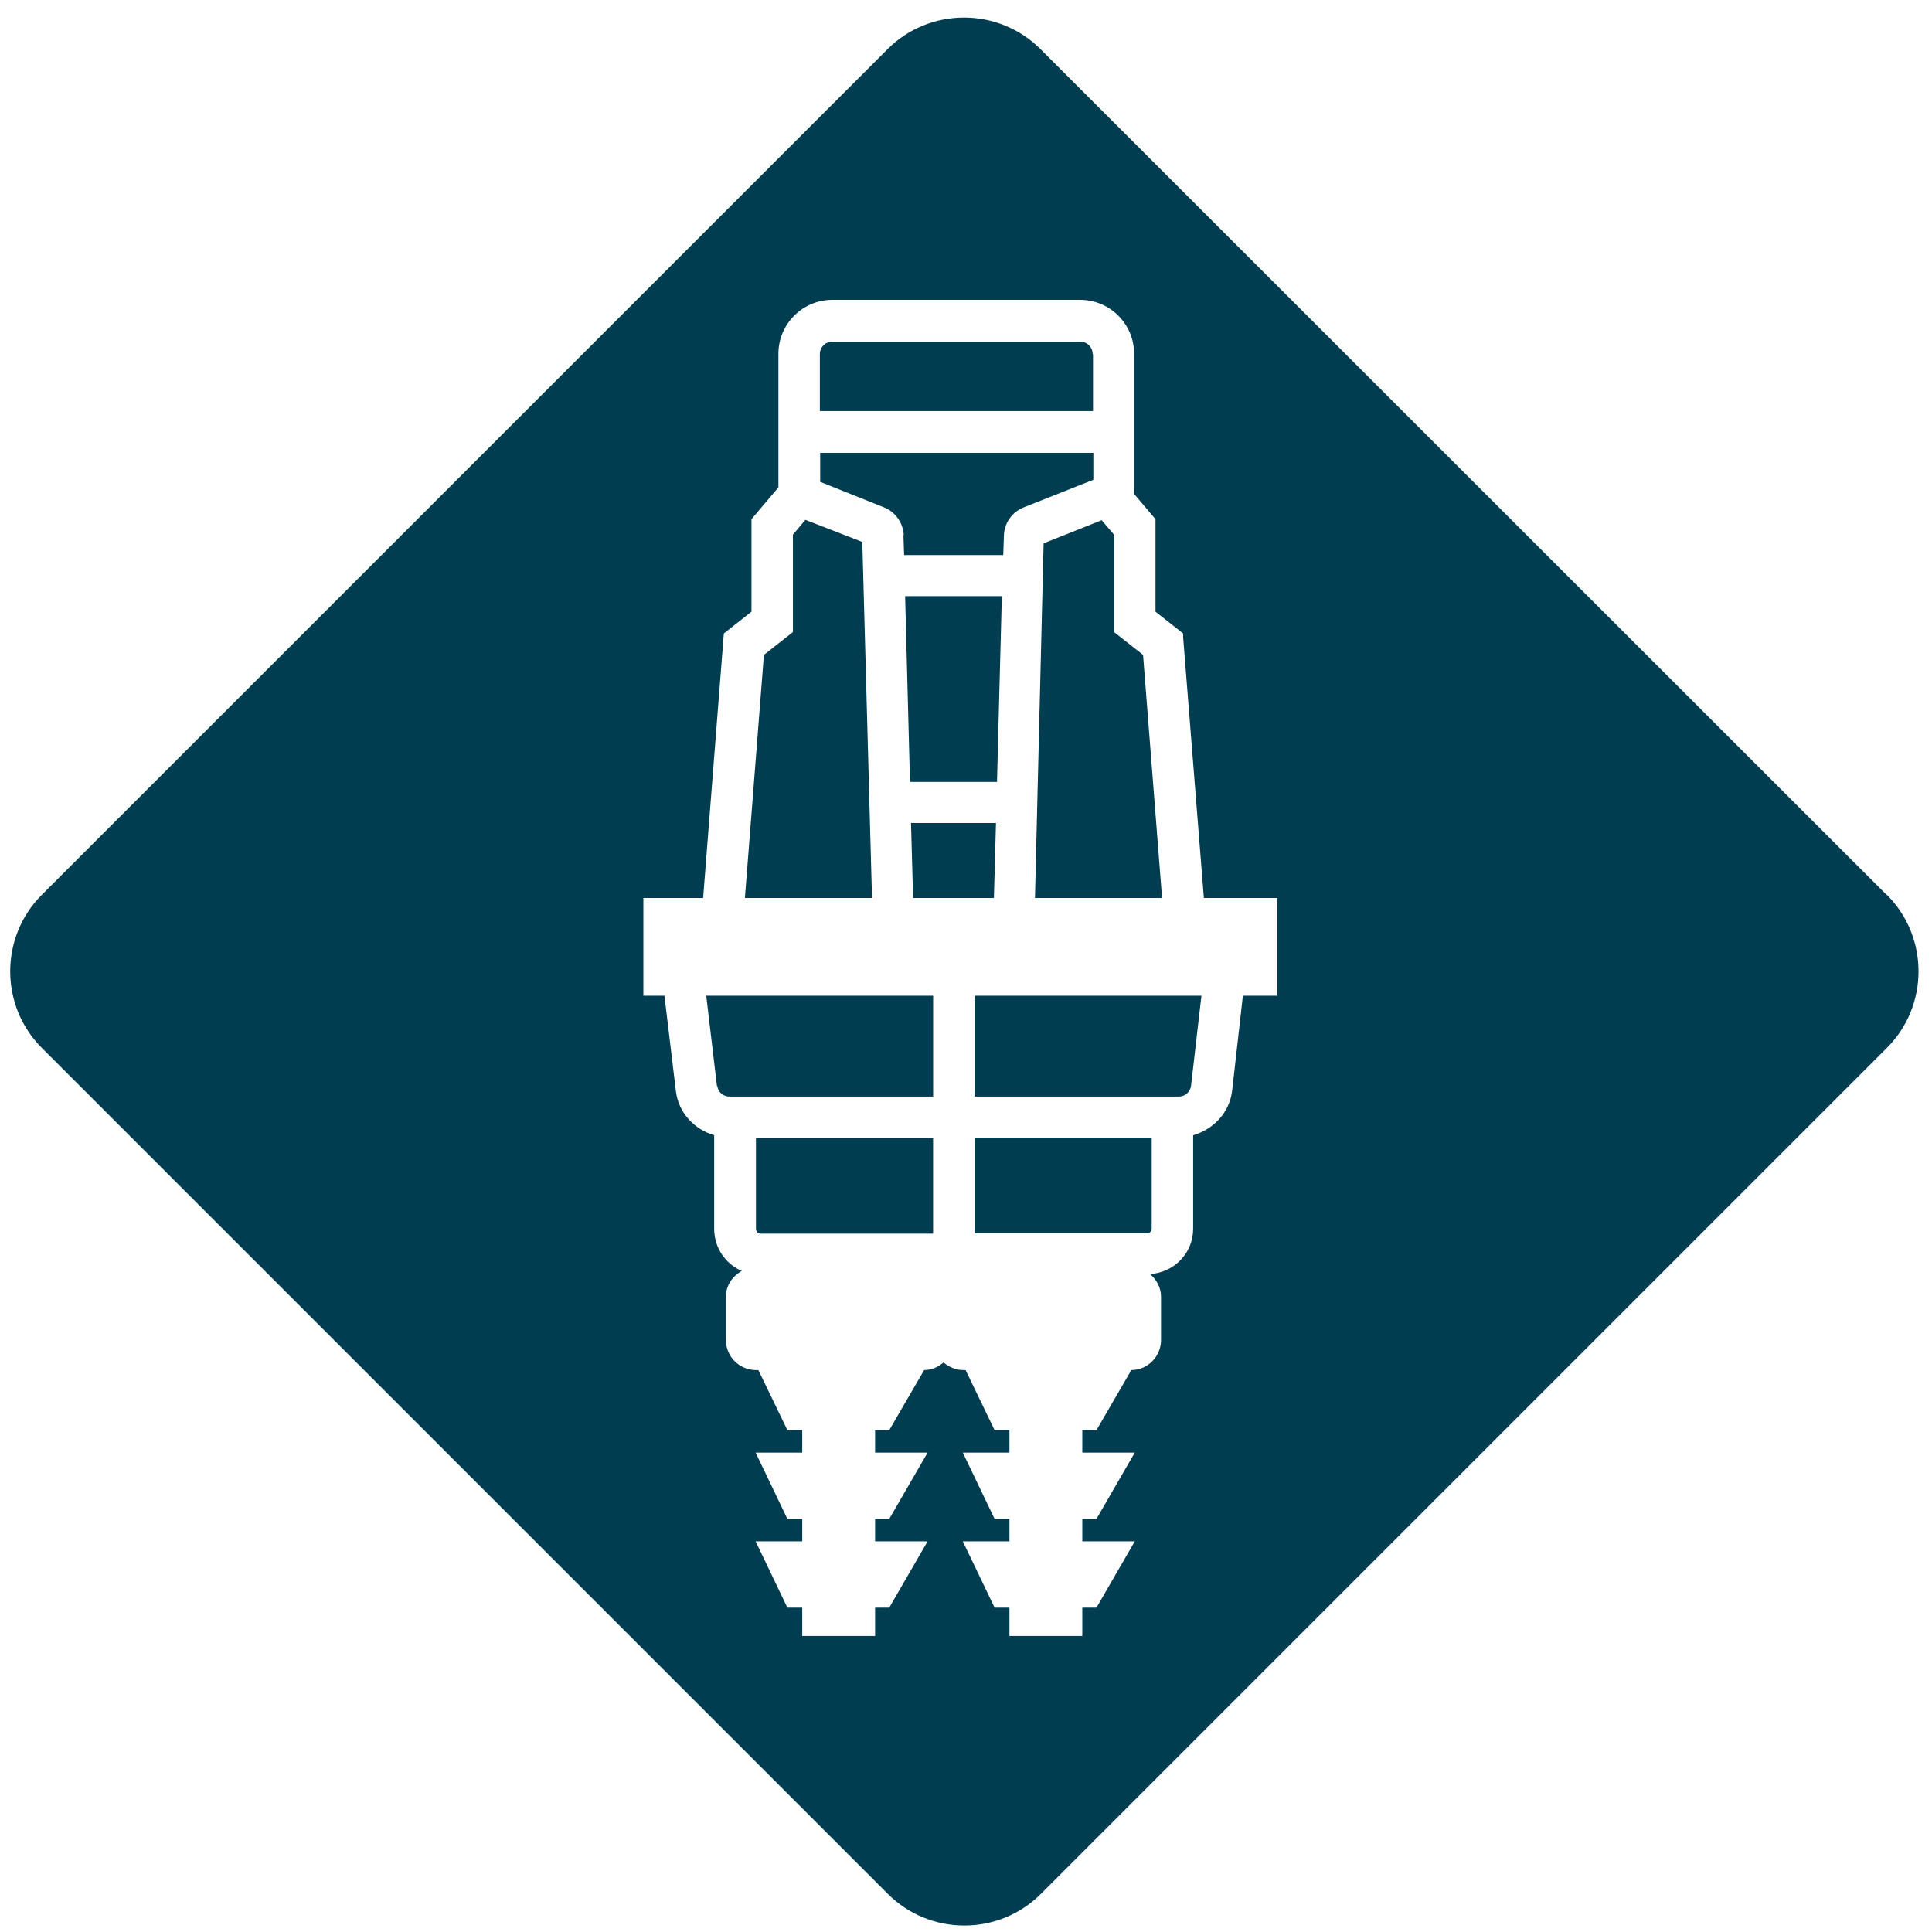
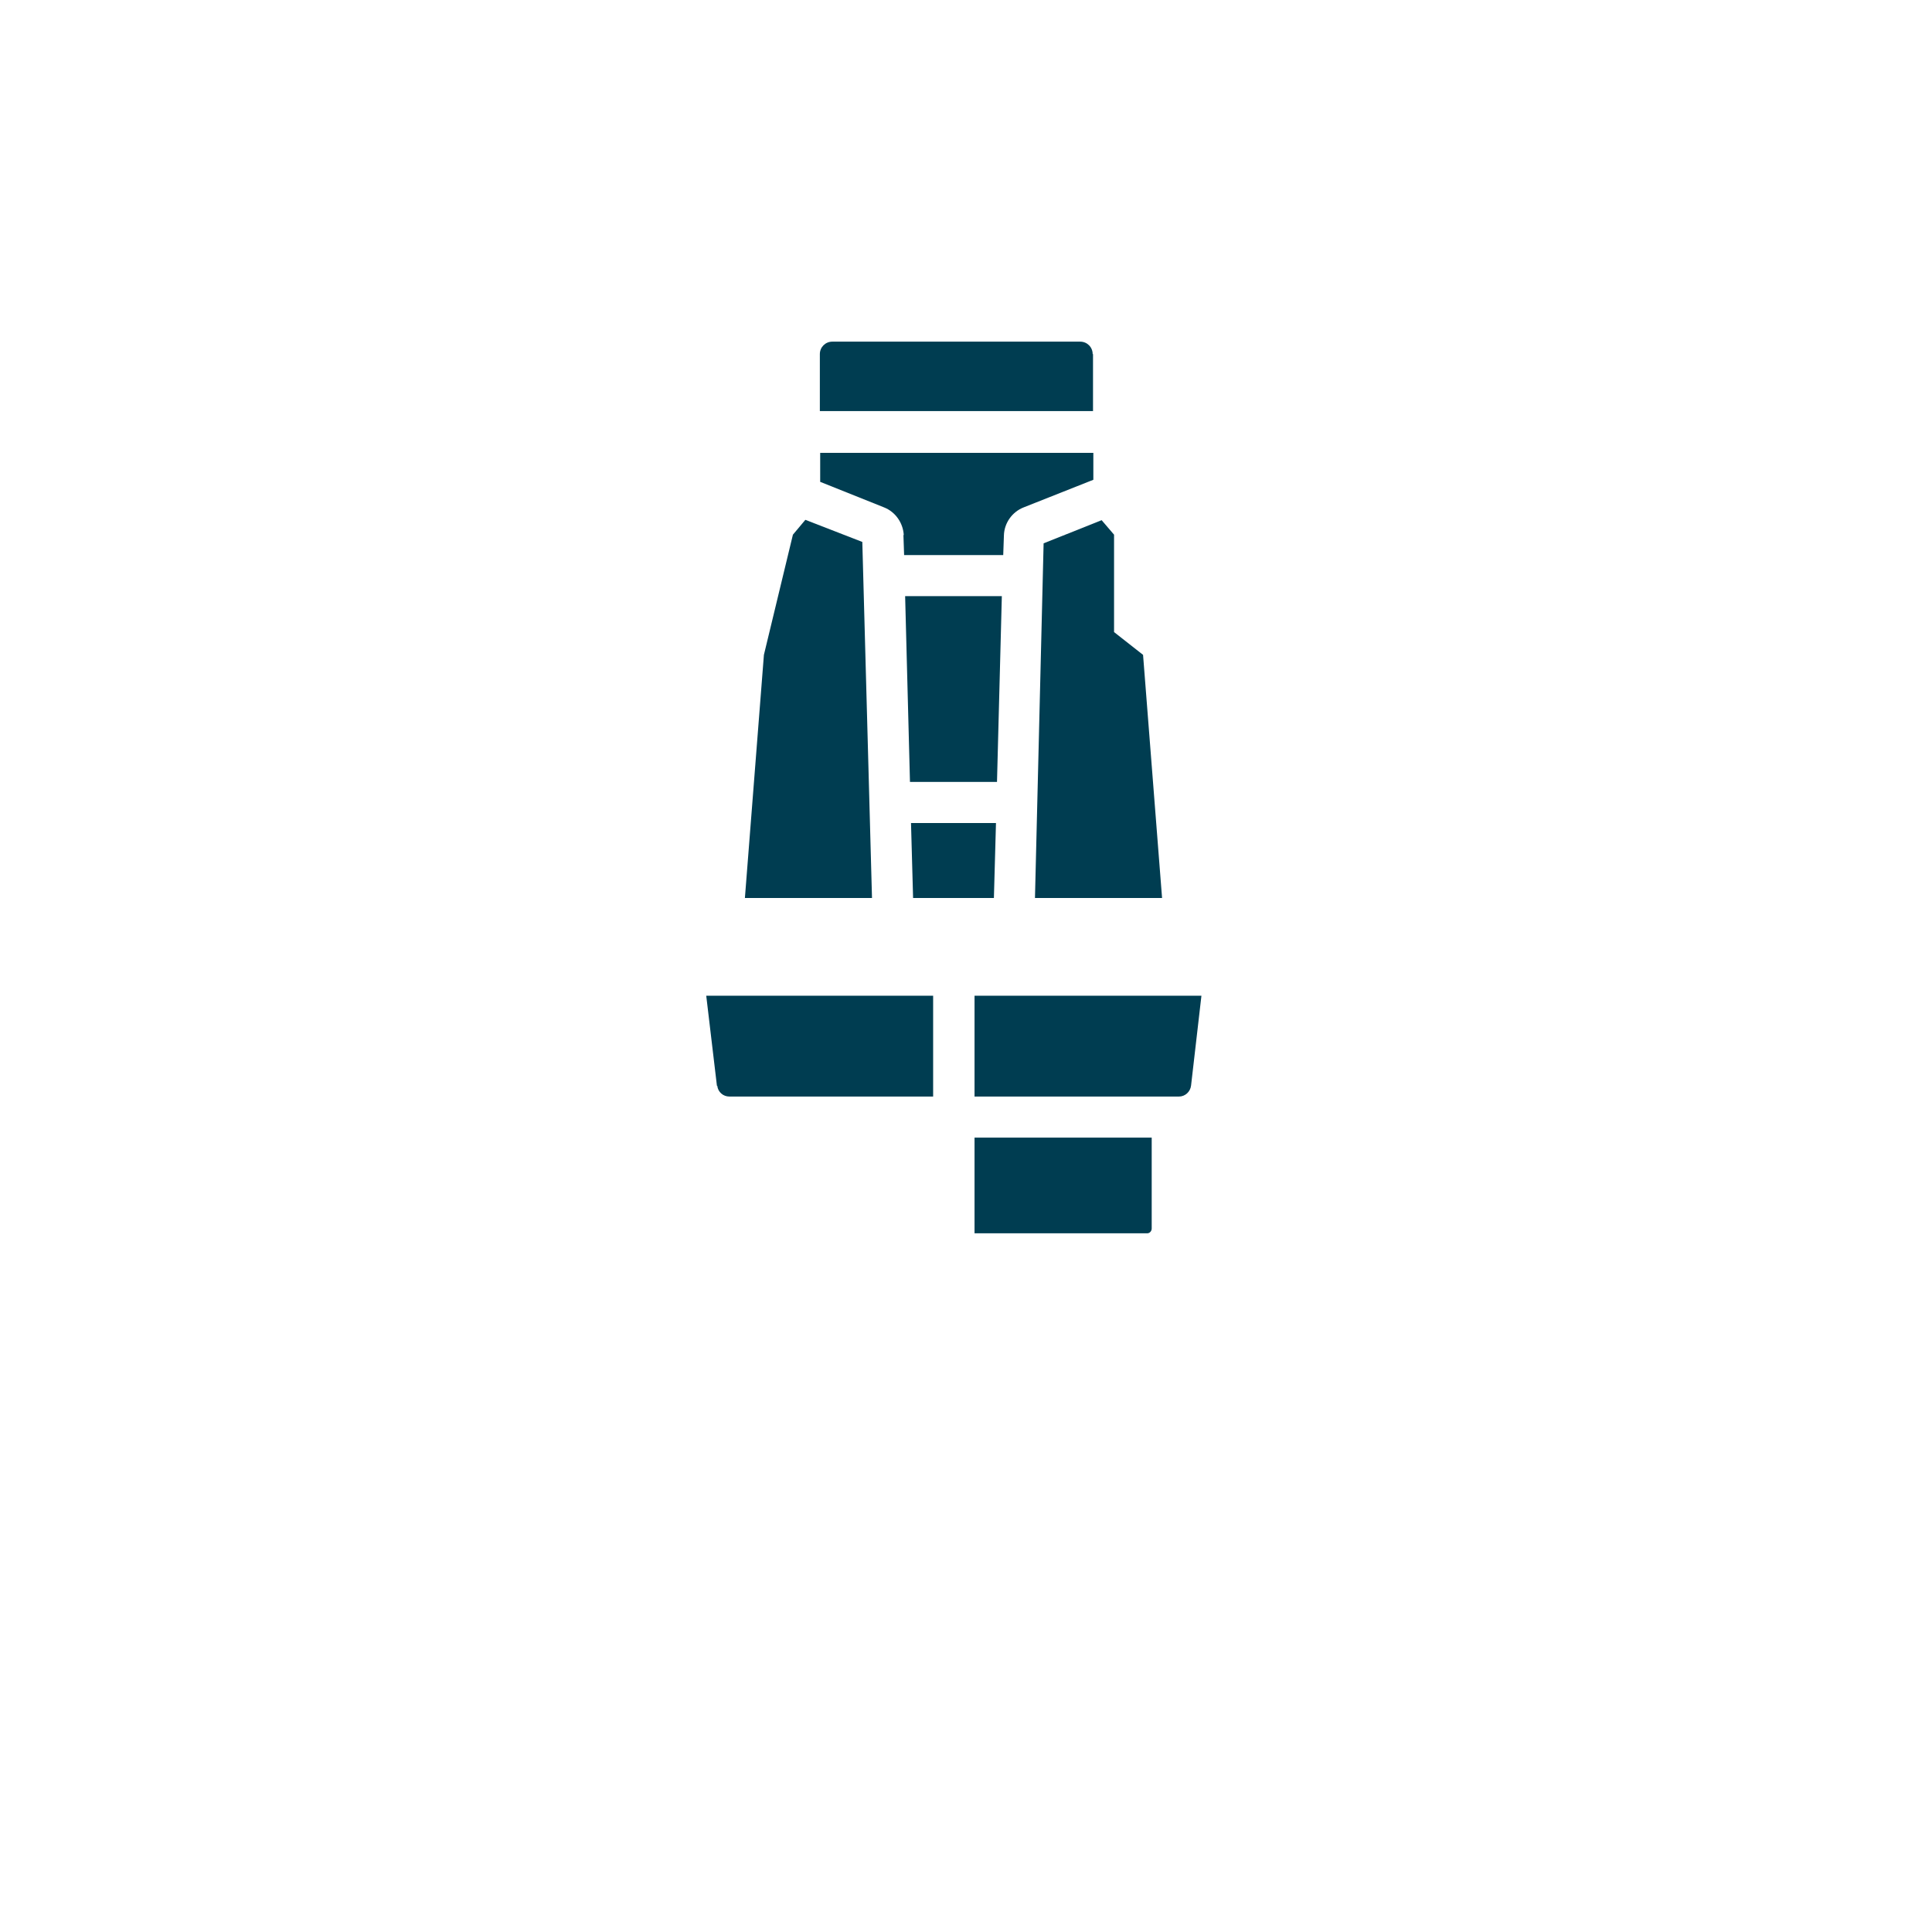
<svg xmlns="http://www.w3.org/2000/svg" width="93" height="93" viewBox="0 0 93 93" fill="none">
-   <path d="M41.509 26.087L38.767 25.023L38.168 25.738V30.426L36.772 31.523L35.857 43.226H41.975L41.509 26.087Z" fill="#003D51" />
-   <path d="M36.389 59.151C36.389 59.284 36.488 59.383 36.605 59.383H44.916V54.779H36.389V59.151Z" fill="#003D51" />
+   <path d="M41.509 26.087L38.767 25.023L38.168 25.738L36.772 31.523L35.857 43.226H41.975L41.509 26.087Z" fill="#003D51" />
  <path d="M47.992 37.64L48.225 28.697H43.57L43.803 37.64H47.992Z" fill="#003D51" />
  <path d="M43.488 25.755L43.521 26.719H48.292L48.325 25.771C48.342 25.173 48.724 24.641 49.273 24.425L52.63 23.095V21.798H39.481V23.195L42.557 24.425C43.105 24.641 43.471 25.173 43.504 25.755H43.488Z" fill="#003D51" />
  <path d="M52.597 17.044C52.597 16.712 52.331 16.446 51.999 16.446H40.063C39.731 16.446 39.465 16.712 39.465 17.044V19.787H52.614V17.044H52.597Z" fill="#003D51" />
  <path d="M49.82 43.226H55.938L55.023 31.523L53.627 30.426V25.738L53.029 25.04L50.236 26.154L49.82 43.226Z" fill="#003D51" />
  <path d="M46.911 52.784H56.752C57.051 52.784 57.301 52.551 57.334 52.252L57.833 47.93H46.911V52.784Z" fill="#003D51" />
-   <path d="M90.814 43.076L50.087 2.366C48.059 0.338 44.751 0.338 42.723 2.366L2.012 43.076C-0.016 45.104 -0.016 48.412 2.012 50.44L42.739 91.167C44.767 93.195 48.075 93.195 50.103 91.167L90.83 50.44C92.858 48.412 92.858 45.104 90.83 43.076H90.814ZM61.457 47.93H59.828L59.313 52.485C59.196 53.549 58.415 54.363 57.434 54.646V59.151C57.434 60.331 56.503 61.262 55.356 61.328C55.672 61.594 55.888 61.977 55.888 62.426V64.504C55.888 65.301 55.24 65.95 54.459 65.95L52.78 68.842H52.098V69.923H54.625L52.78 73.114H52.098V74.195H54.625L52.78 77.386H52.098V78.75H48.591V77.386H47.876L46.346 74.195H48.591V73.114H47.876L46.346 69.923H48.591V68.842H47.876L46.48 65.95H46.363C45.997 65.95 45.682 65.8 45.416 65.584C45.166 65.8 44.85 65.95 44.485 65.95L42.806 68.842H42.124V69.923H44.651L42.806 73.114H42.124V74.195H44.651L42.806 77.386H42.124V78.75H38.617V77.386H37.902L36.373 74.195H38.617V73.114H37.902L36.373 69.923H38.617V68.842H37.902L36.505 65.95H36.389C35.591 65.95 34.943 65.301 34.943 64.504V62.426C34.943 61.877 35.259 61.428 35.708 61.179C34.926 60.846 34.378 60.065 34.378 59.151V54.646C33.414 54.363 32.649 53.549 32.533 52.502L31.984 47.93H30.97V43.226H33.846L34.843 30.492L36.173 29.445V24.99L37.47 23.461V17.027C37.47 15.598 38.633 14.434 40.063 14.434H51.998C53.428 14.434 54.592 15.598 54.592 17.027V23.776L55.622 24.99V29.445L56.952 30.492V30.675L57.95 43.226H61.49V47.93H61.457Z" fill="#003D51" />
  <path d="M47.943 39.618H43.853L43.953 43.226H47.843L47.943 39.618Z" fill="#003D51" />
  <path d="M34.528 52.269C34.561 52.568 34.811 52.784 35.11 52.784H44.918V47.93H33.996L34.511 52.269H34.528Z" fill="#003D51" />
  <path d="M46.911 59.367H55.223C55.339 59.367 55.439 59.267 55.439 59.134V54.762H46.911V59.367Z" fill="#003D51" />
</svg>